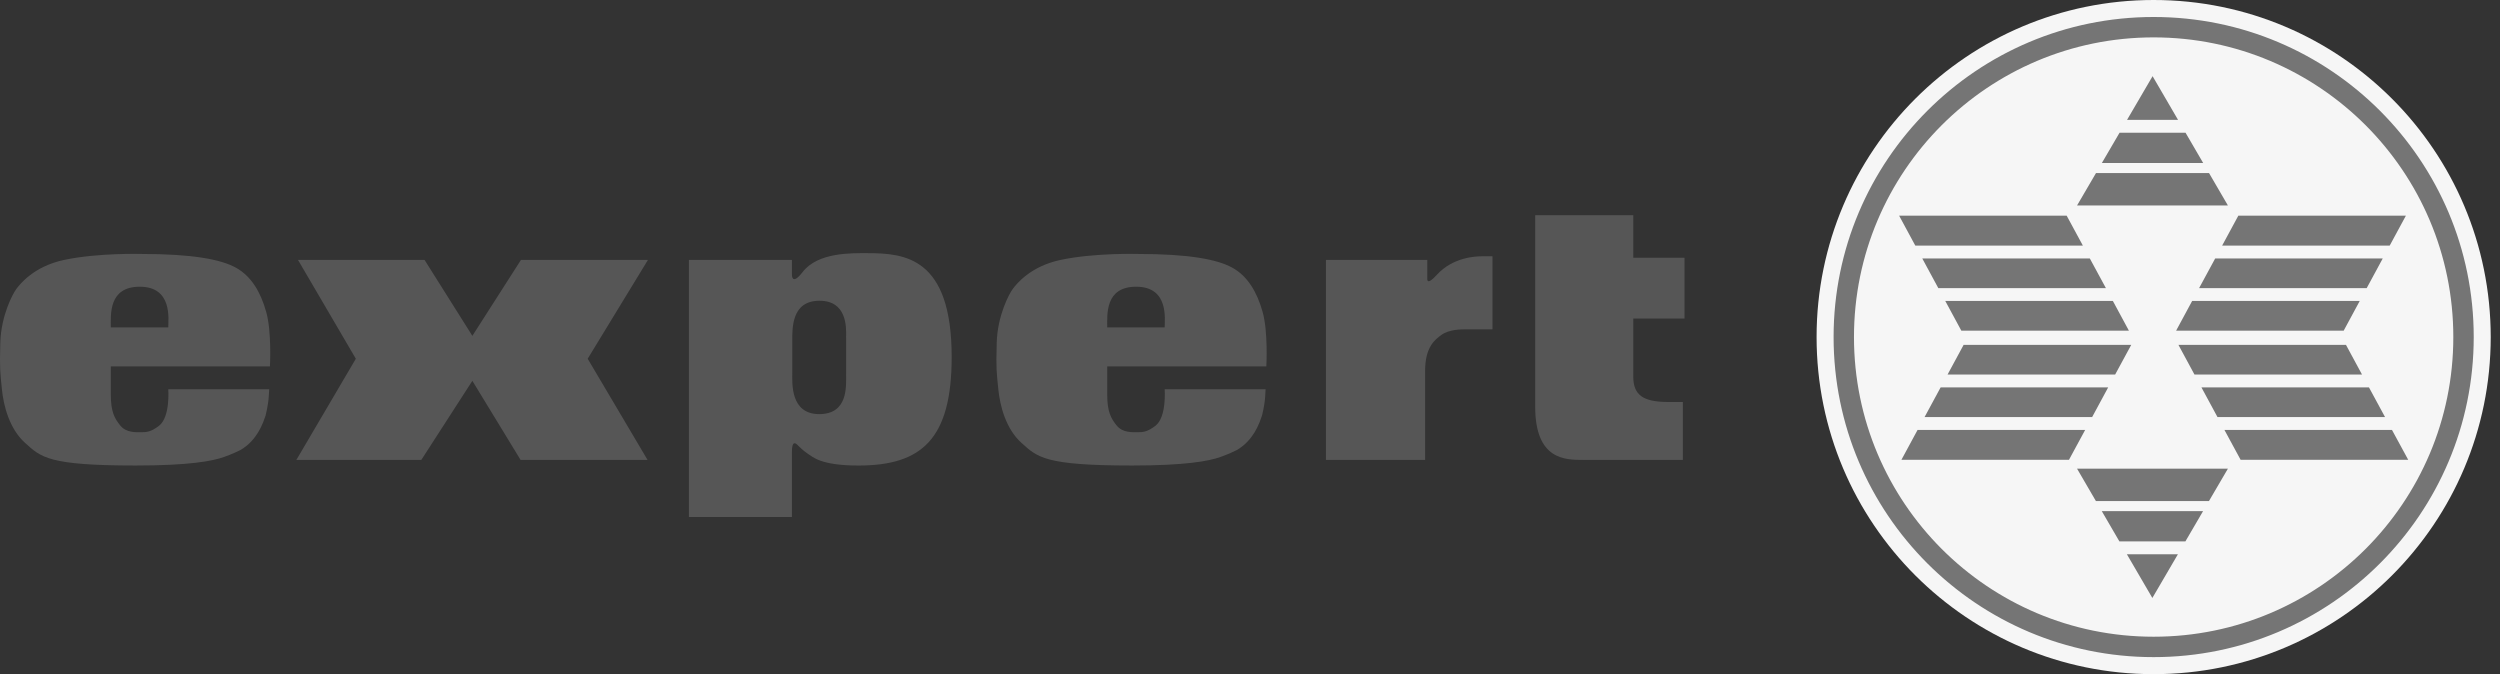
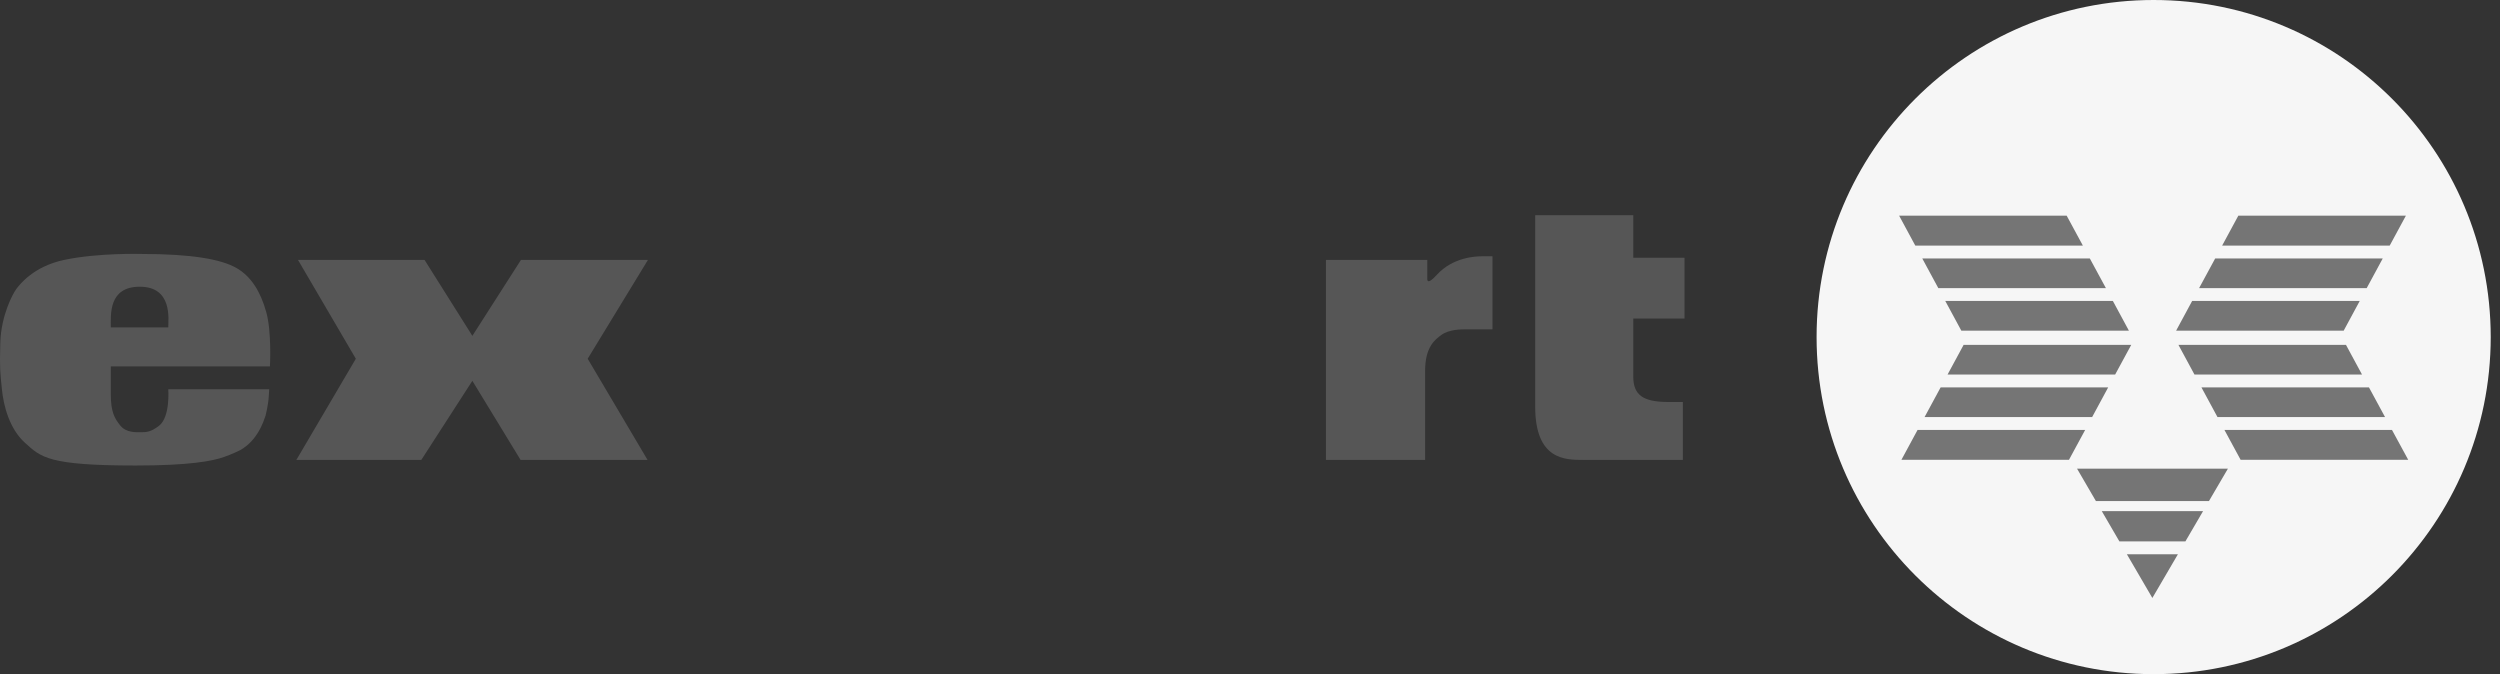
<svg xmlns="http://www.w3.org/2000/svg" width="178" height="48" viewBox="0 0 178 48" fill="none">
  <rect x="0" y="0" width="178" height="48" fill="#333333" stroke="none" />
  <path d="M109.306 15.323H116.289V18.35H119.936V22.68H116.289V26.804C116.289 28.103 116.947 28.623 118.798 28.623H119.819V32.745H112.717C111.436 32.745 109.306 32.745 109.306 28.95V15.323Z" fill="#565656" />
  <path d="M94.406 18.505H101.623V19.836C101.623 19.836 101.554 20.395 102.29 19.58C103.462 18.284 105.127 18.247 105.544 18.247H106.264V23.448H104.366C104.051 23.448 103.168 23.445 102.617 23.855C102.195 24.169 101.468 24.678 101.468 26.394V32.745H94.406V18.505Z" fill="#565656" />
  <path d="M21.216 18.505L25.335 25.542L21.101 32.745H29.998L33.632 27.114L37.065 32.745H46.105L41.843 25.542L46.134 18.505H37.093L33.632 23.913L30.227 18.505H21.216Z" fill="#565656" />
-   <path d="M80.897 20.414C83.242 20.414 82.924 22.738 82.924 23.313H78.834C78.834 22.383 78.67 20.414 80.897 20.414ZM90.163 26.086C90.163 26.086 90.301 23.645 89.9 22.216C89.499 20.786 88.837 19.671 87.75 19.064C86.663 18.459 84.613 18.082 81.036 18.082C81.036 18.082 77.953 17.989 75.515 18.505C73.356 18.963 72.369 20.226 72.111 20.569C71.854 20.911 71.024 22.454 70.967 24.399C70.909 26.343 70.967 26.543 71.08 27.715C71.195 28.887 71.613 30.529 72.728 31.532C73.862 32.549 74.343 33.145 80.609 33.145C84.418 33.145 86.08 32.828 86.901 32.535C87.43 32.346 87.878 32.139 88.051 32.048C88.278 31.927 88.745 31.608 89.129 31.072C89.39 30.724 89.642 30.248 89.85 29.598C89.85 29.598 90.044 28.889 90.082 28.205C90.108 27.731 90.111 27.715 90.111 27.715H82.924C82.924 27.715 83.079 29.691 82.267 30.316C81.682 30.767 81.352 30.774 81.008 30.774C80.665 30.774 79.935 30.829 79.509 30.299C79.097 29.787 78.834 29.315 78.834 28.086V26.086H90.163Z" fill="#565656" />
  <path d="M9.952 20.414C12.297 20.414 11.981 22.738 11.981 23.313H7.889C7.889 22.383 7.725 20.414 9.952 20.414ZM19.219 26.086C19.219 26.086 19.356 23.645 18.956 22.216C18.556 20.786 17.892 19.671 16.805 19.064C15.718 18.459 13.668 18.082 10.092 18.082C10.092 18.082 7.008 17.989 4.571 18.505C2.412 18.963 1.424 20.226 1.167 20.569C0.909 20.911 0.079 22.454 0.022 24.399C-0.035 26.343 0.022 26.543 0.136 27.715C0.251 28.887 0.668 30.529 1.783 31.532C2.917 32.549 3.398 33.145 9.664 33.145C13.474 33.145 15.136 32.828 15.956 32.535C16.485 32.346 16.933 32.139 17.106 32.048C17.333 31.927 17.8 31.608 18.184 31.072C18.445 30.724 18.699 30.248 18.906 29.598C18.903 29.597 19.099 28.889 19.137 28.205C19.163 27.731 19.168 27.715 19.168 27.715H11.981C11.981 27.715 12.134 29.691 11.322 30.316C10.737 30.767 10.406 30.774 10.063 30.774C9.719 30.774 8.99 30.829 8.565 30.299C8.152 29.787 7.889 29.315 7.889 28.086V26.086H19.219Z" fill="#565656" />
-   <path d="M58.324 29.485C56.266 29.485 56.41 27.276 56.41 26.586V24.312C56.41 23.381 56.343 21.413 58.345 21.413C60.271 21.413 60.269 23.22 60.242 24.04H60.244V26.586C60.244 27.517 60.398 29.485 58.324 29.485ZM67.759 25.417C67.759 18.322 64.43 18.025 61.755 18.025C60.64 18.025 58.242 17.951 57.148 19.368C56.337 20.419 56.384 19.511 56.384 19.511V18.505H49.051V36.81H56.384V32.173C56.384 31.373 56.634 31.534 56.776 31.677C56.919 31.82 57.203 32.099 57.492 32.288C57.874 32.537 58.435 33.146 61.124 33.146C65.633 33.146 67.759 31.256 67.759 25.417Z" fill="#565656" />
  <path d="M129.341 23.999C129.341 10.745 140.087 0 153.338 0C166.596 0 177.339 10.745 177.339 23.999C177.339 37.254 166.596 48 153.338 48C140.087 48 129.341 37.254 129.341 23.999Z" fill="#F6F6F6" />
  <path d="M156.246 26.667L155.103 24.553H167.033L168.175 26.667H156.246ZM157.885 29.695L156.742 27.582H168.67L169.815 29.695H157.885ZM171.466 32.74H159.533L158.379 30.611H170.309L171.466 32.74Z" fill="#757575" />
  <path d="M150.599 26.667L151.745 24.553H139.811L138.667 26.667H150.599ZM148.961 29.695L150.102 27.582H138.173L137.029 29.695H148.961ZM135.38 32.74H147.31L148.464 30.611H136.531L135.38 32.74Z" fill="#757575" />
  <path d="M150.436 21.428L151.578 23.544H139.647L138.503 21.428H150.436ZM148.795 18.401L149.94 20.514H138.007L136.865 18.401H148.795ZM135.217 15.354H147.146L148.3 17.485H136.368L135.217 15.354Z" fill="#757575" />
  <path d="M156.081 21.428L154.939 23.544H166.87L168.013 21.428H156.081ZM157.722 18.401L156.576 20.514H168.509L169.652 18.401H157.722ZM171.301 15.354H159.37L158.217 17.485H170.148L171.301 15.354Z" fill="#757575" />
-   <path d="M151.446 8.534L153.264 5.424L155.076 8.534H151.446ZM149.653 11.606L150.912 9.451H155.611L156.866 11.606H149.653ZM147.886 14.63L149.235 12.322H157.283L158.627 14.63H147.886Z" fill="#757575" />
  <path d="M155.066 39.465L153.248 42.575L151.435 39.465H155.066ZM156.858 36.393L155.6 38.548H150.901L149.647 36.393H156.858ZM158.627 33.37L157.276 35.678H149.23L147.886 33.37H158.627Z" fill="#757575" />
-   <path d="M131.279 23.999H132.003C132.003 18.105 134.391 12.776 138.251 8.912C142.116 5.051 147.444 2.662 153.338 2.662C159.232 2.662 164.562 5.051 168.428 8.912C172.289 12.776 174.676 18.105 174.676 23.999C174.676 29.893 172.289 35.223 168.428 39.087C164.562 42.949 159.232 45.334 153.338 45.334C147.444 45.334 142.116 42.949 138.251 39.087C134.391 35.223 132.003 29.893 132.003 23.999H131.279H130.552C130.554 36.585 140.754 46.787 153.338 46.787C165.927 46.787 176.129 36.585 176.129 23.999C176.129 11.414 165.927 1.21 153.338 1.21C140.754 1.21 130.554 11.414 130.552 23.999H131.279Z" fill="#757575" />
</svg>